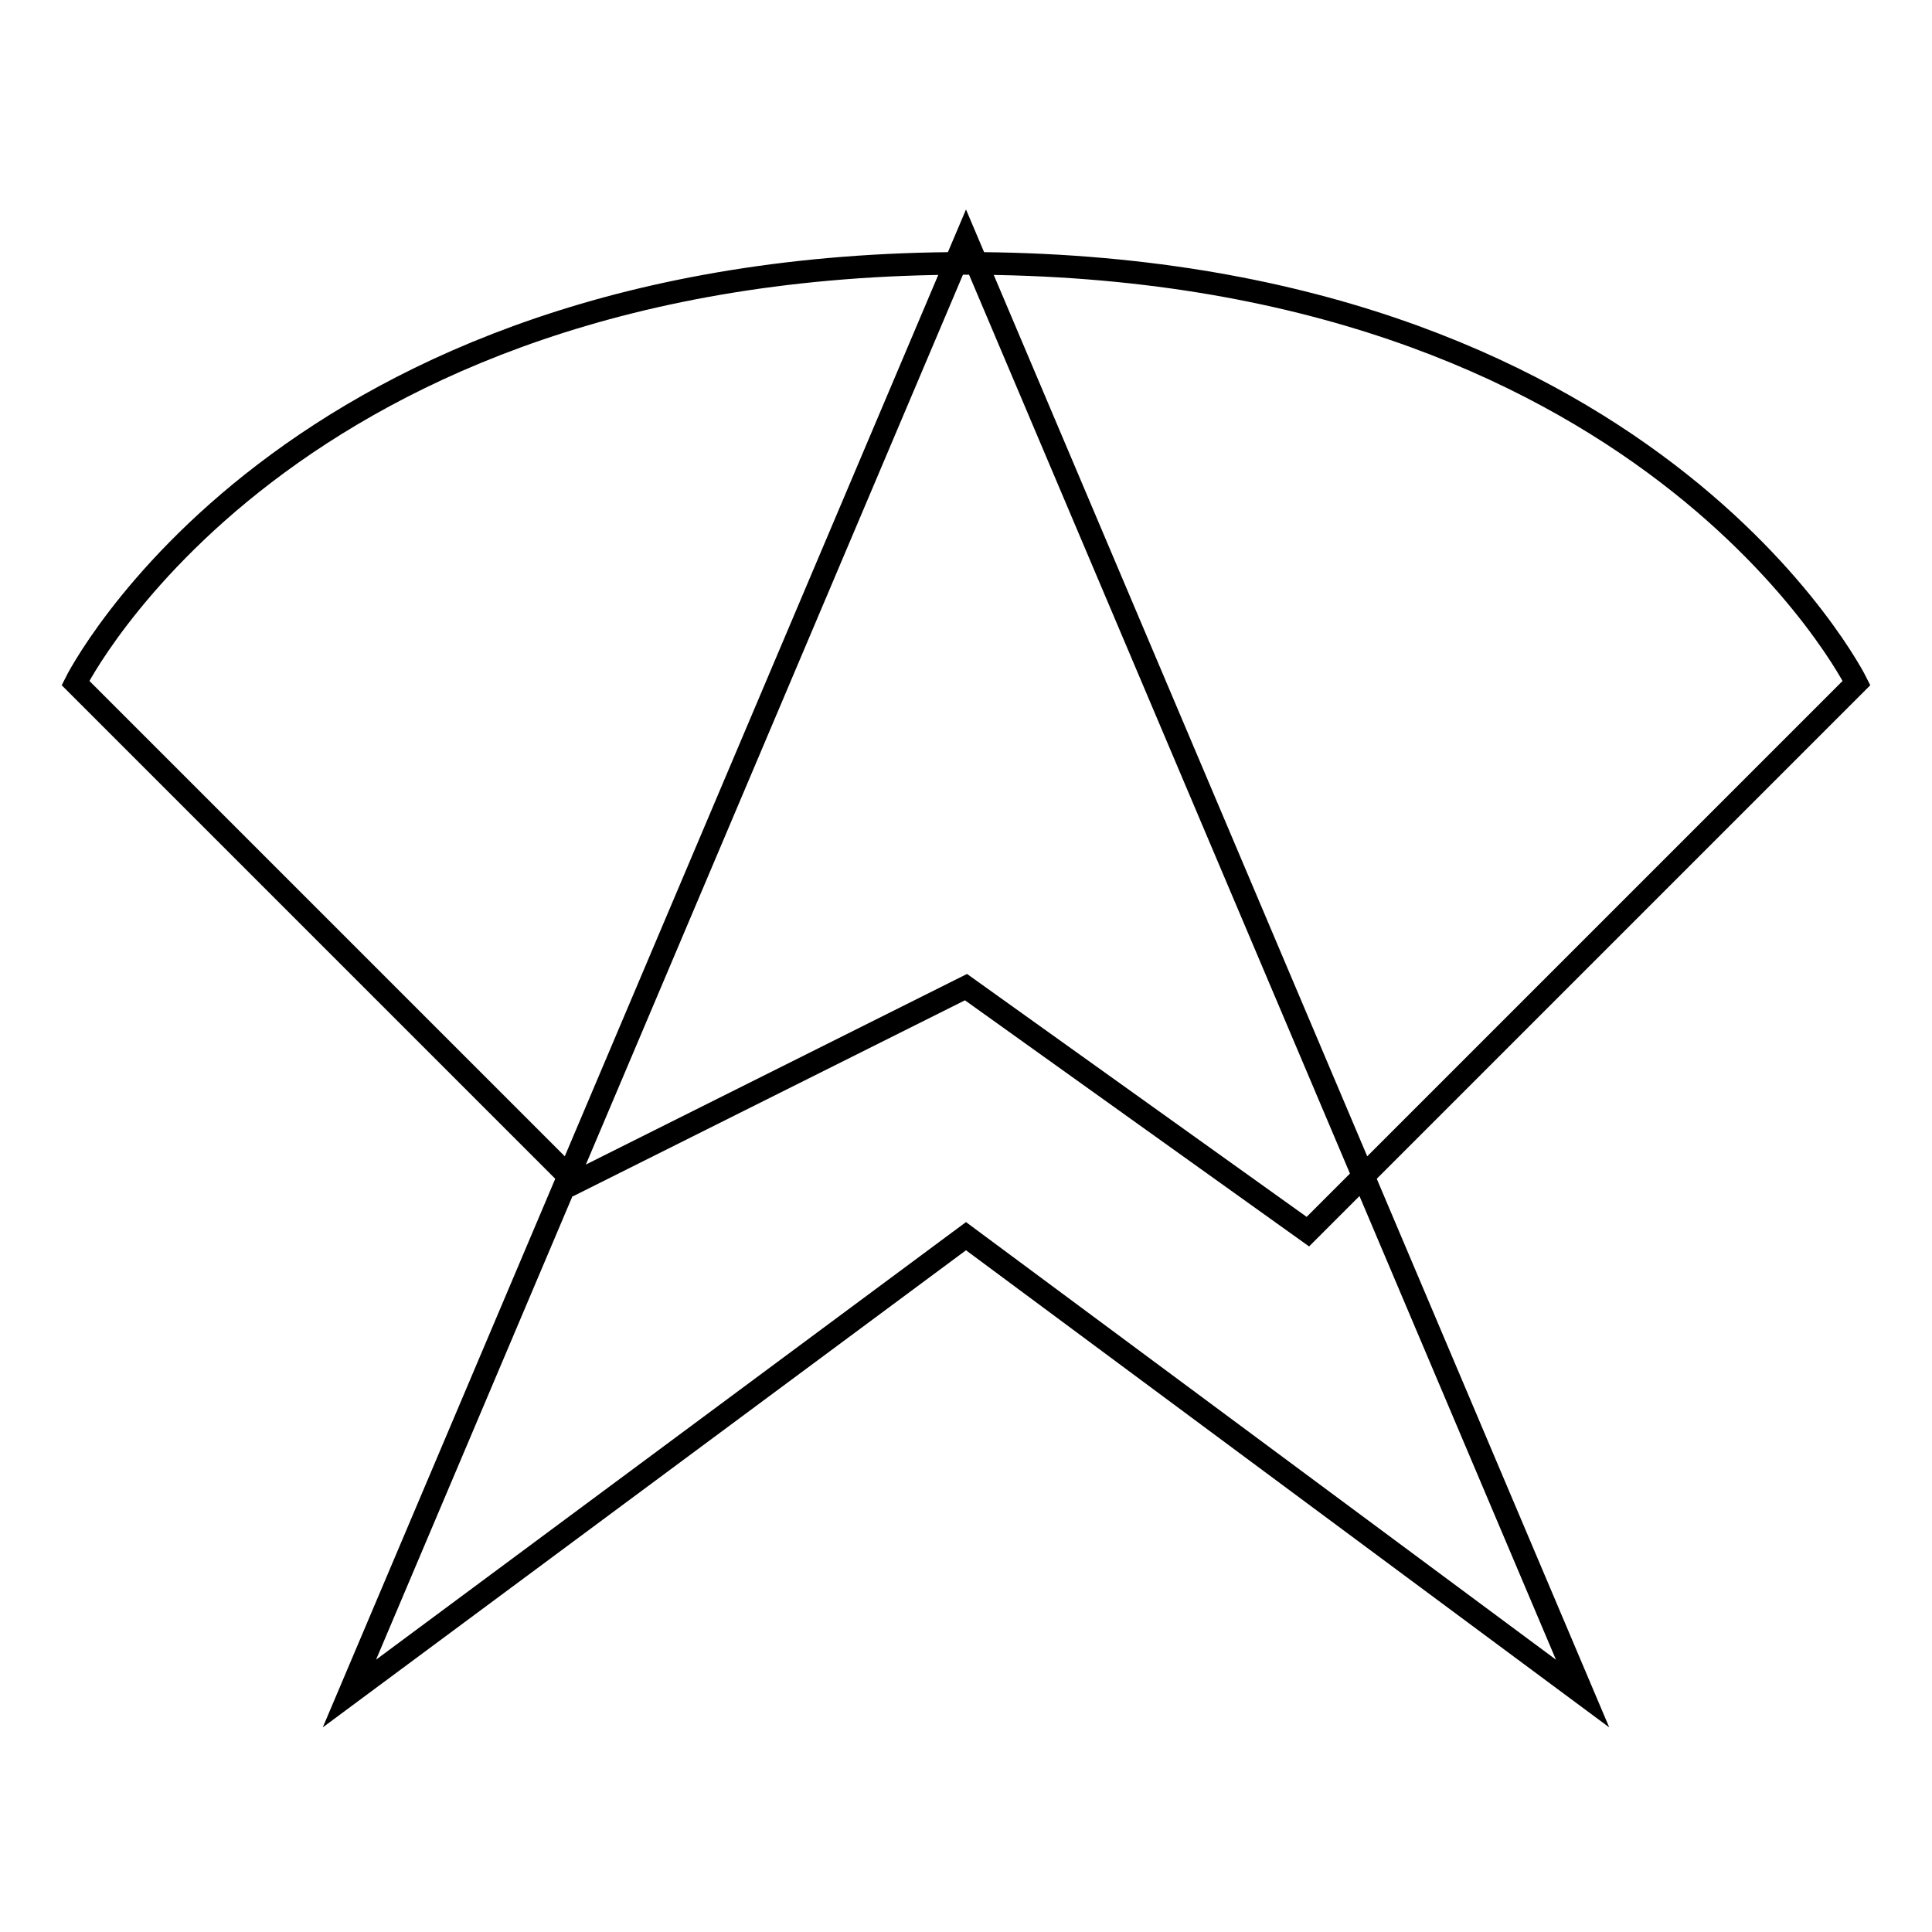
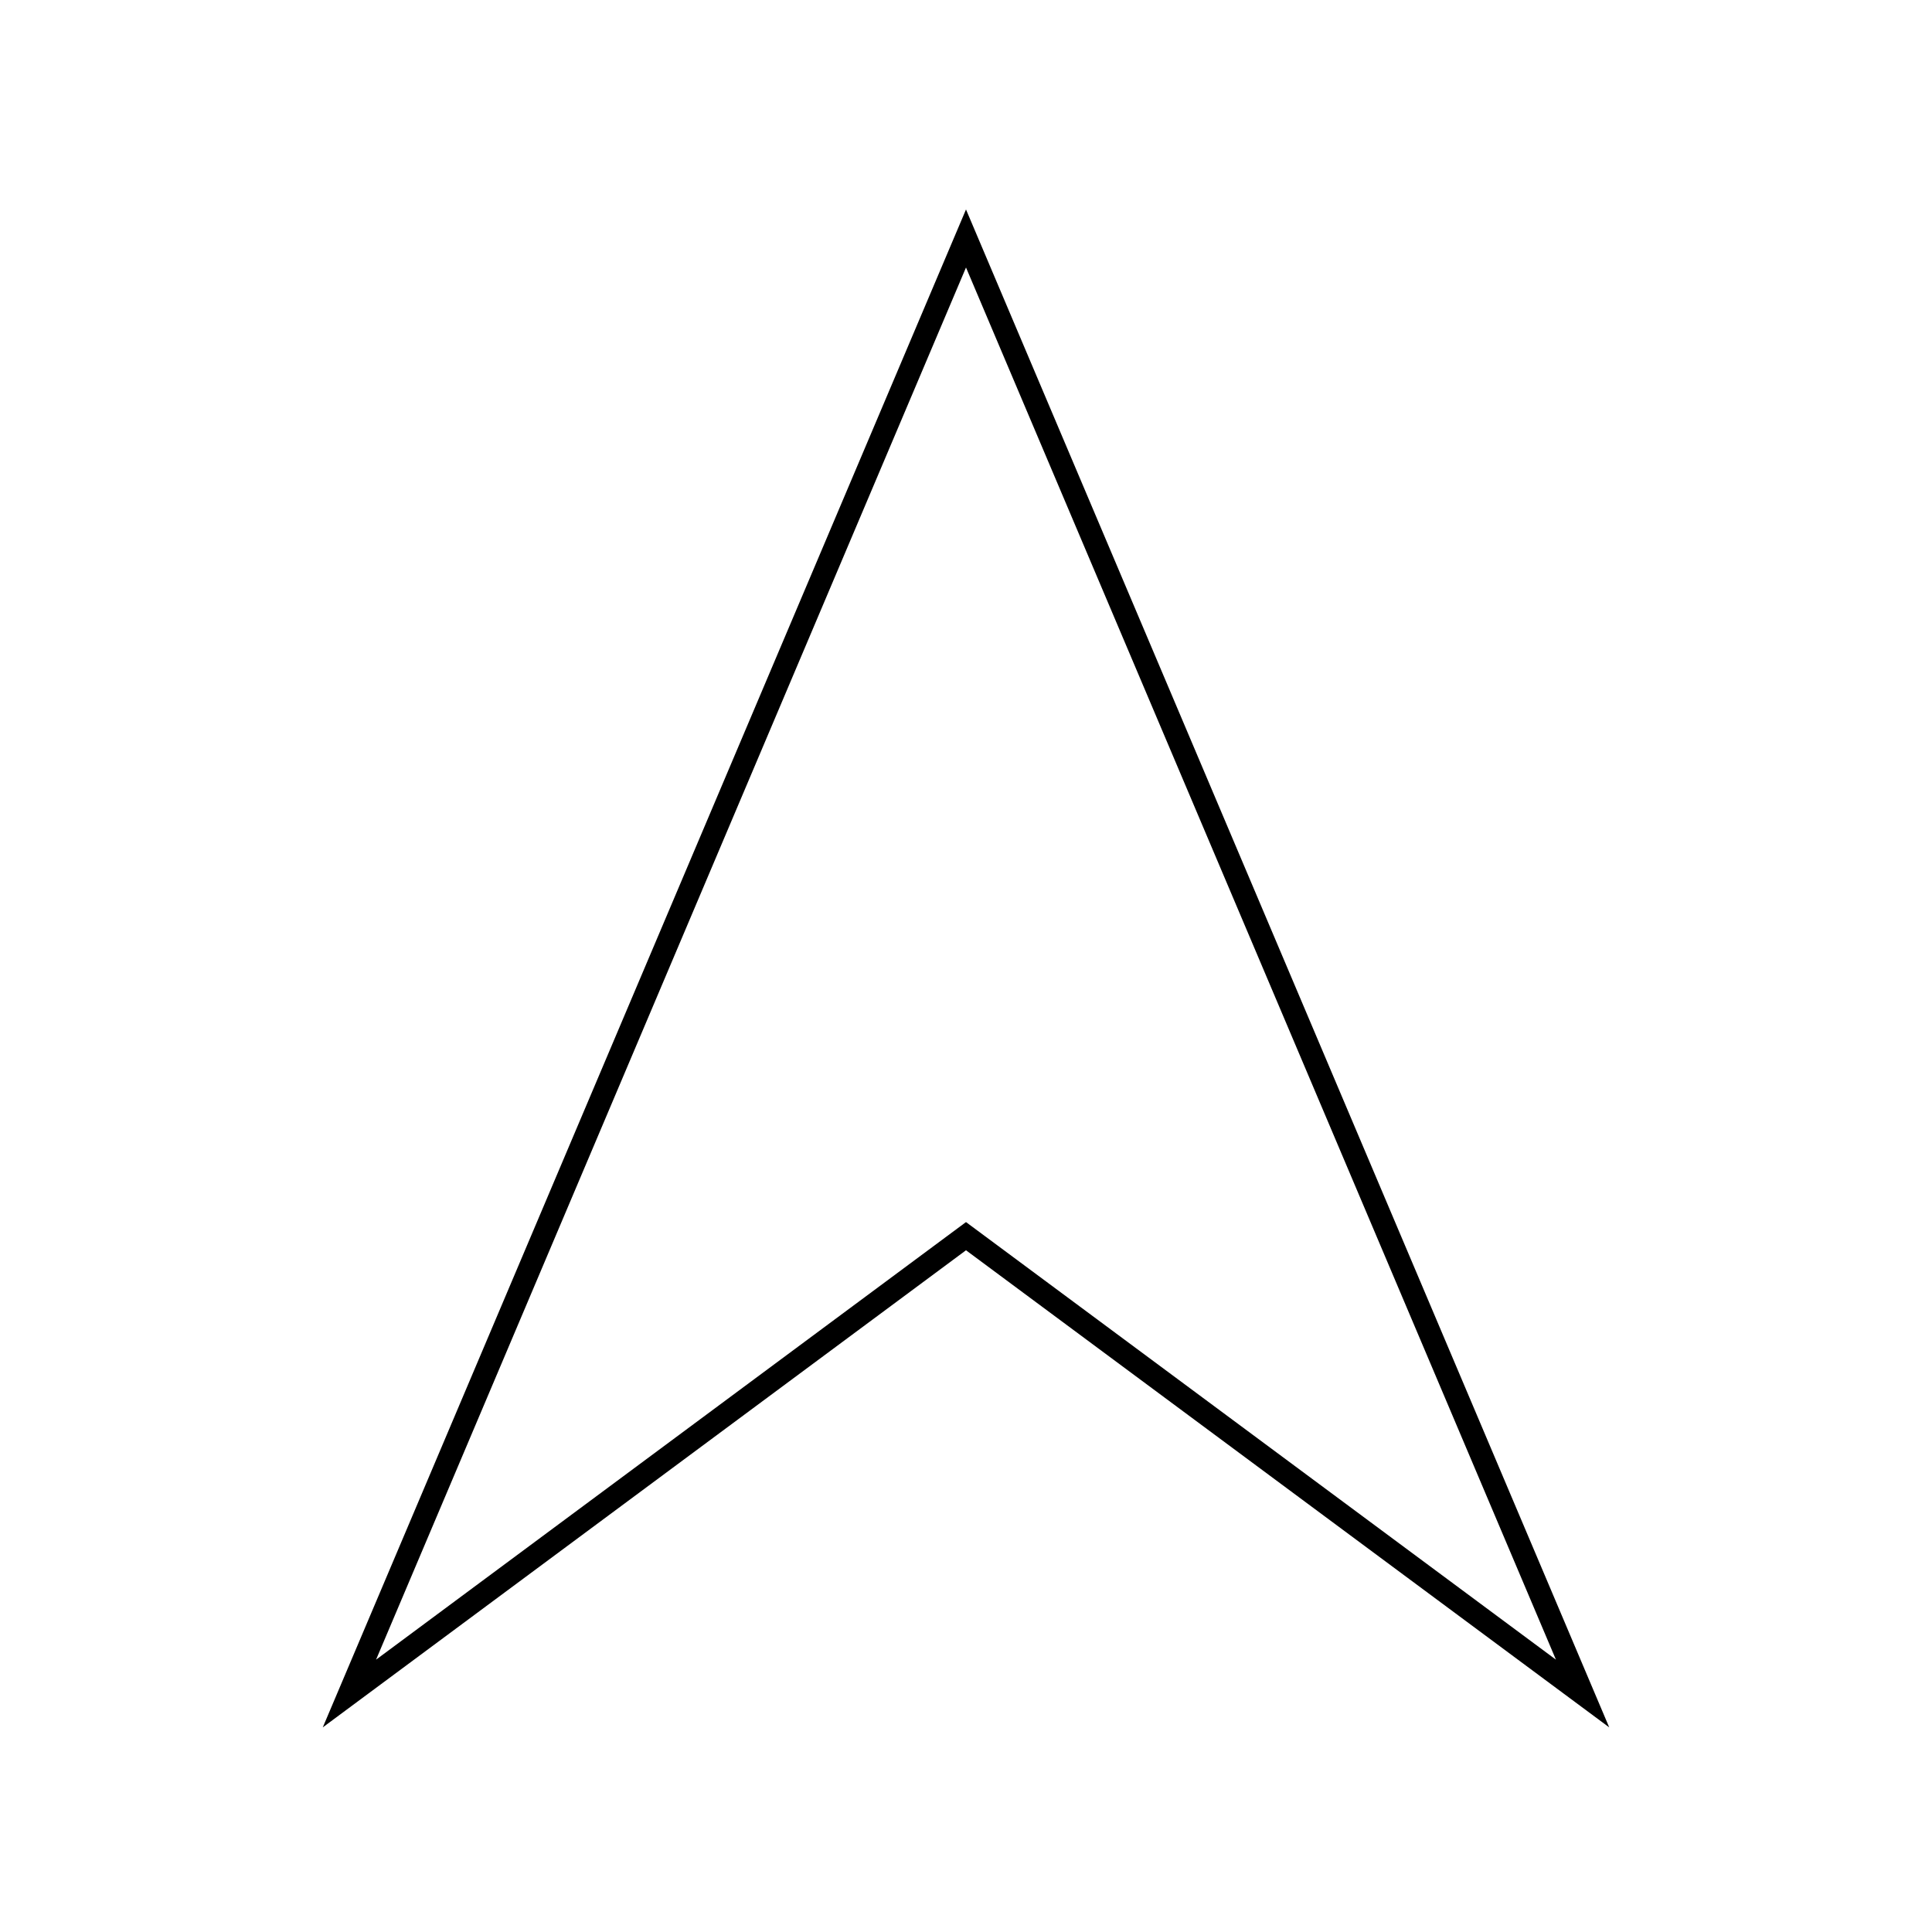
<svg xmlns="http://www.w3.org/2000/svg" version="1.1" x="0px" y="0px" viewBox="0 0 256 256" enable-background="new 0 0 256 256" xml:space="preserve">
  <g>
    <g>
-       <path stroke-width="3" fill-opacity="0" stroke="#000000" d="M128,130.8l-51.8,25.9L10,90.5c0,0,27.6-55.6,118-55.6c90.4,0,118,55.6,118,55.6l-72.7,72.7L128,130.8z" />
      <path stroke-width="3" fill-opacity="0" stroke="#000000" d="M46.3,224.4L128,31.6l81.7,192.8L128,163.8L46.3,224.4z" />
    </g>
  </g>
</svg>